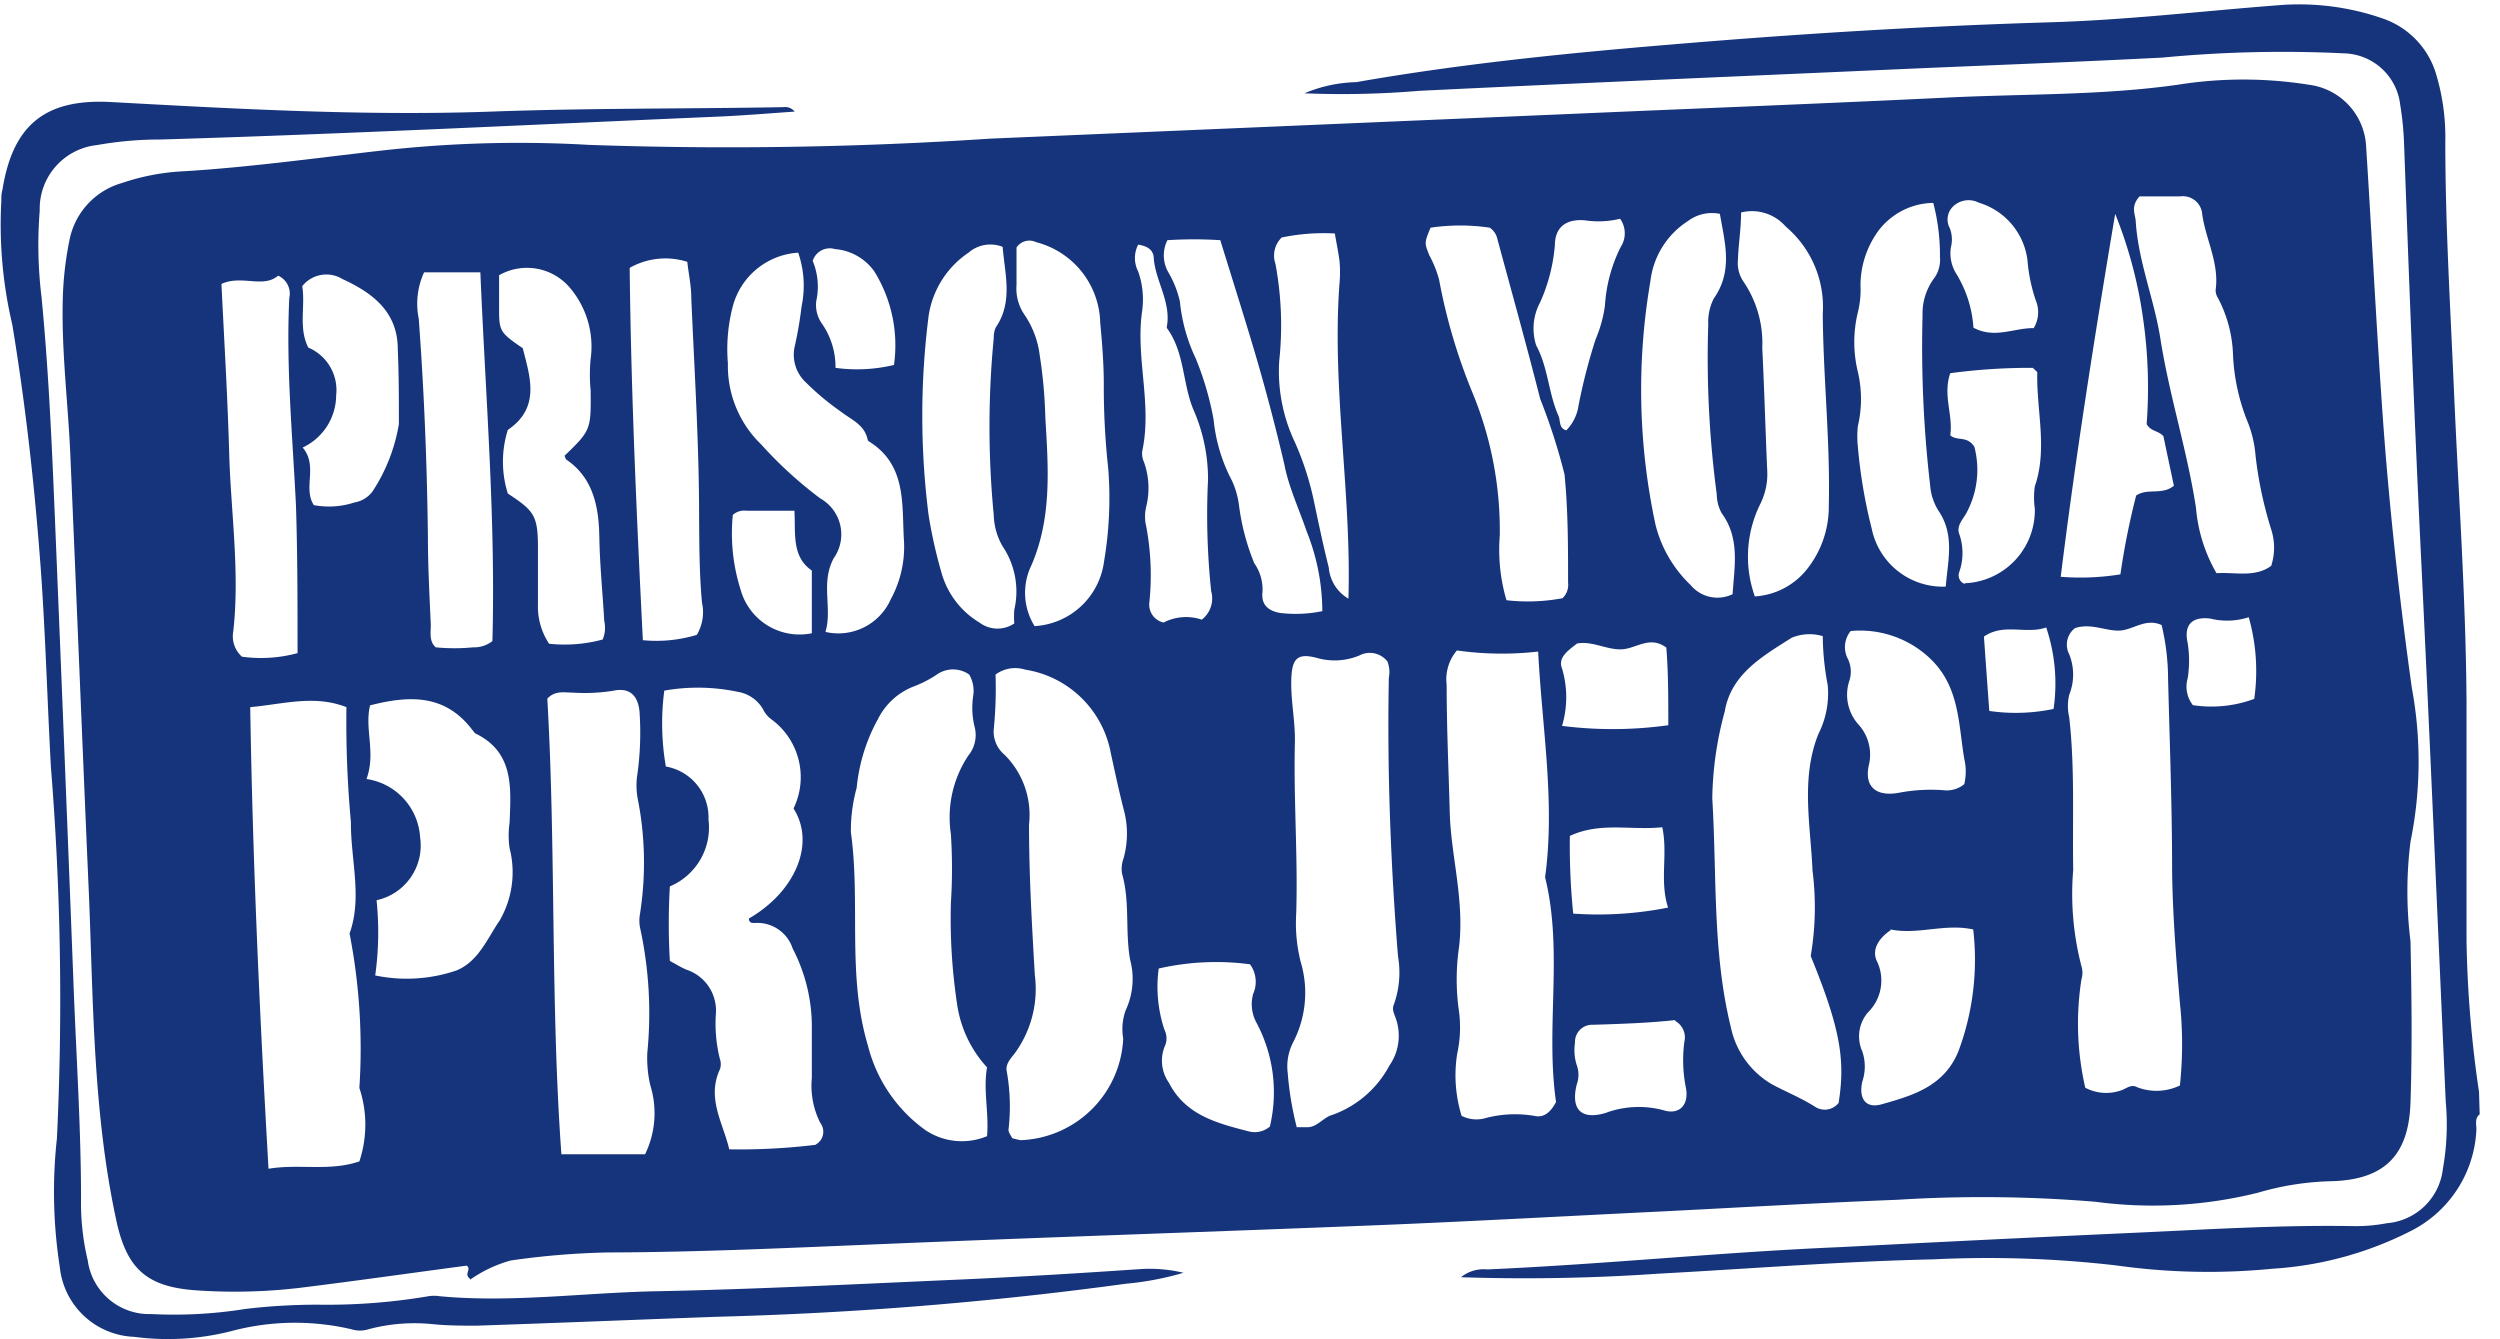
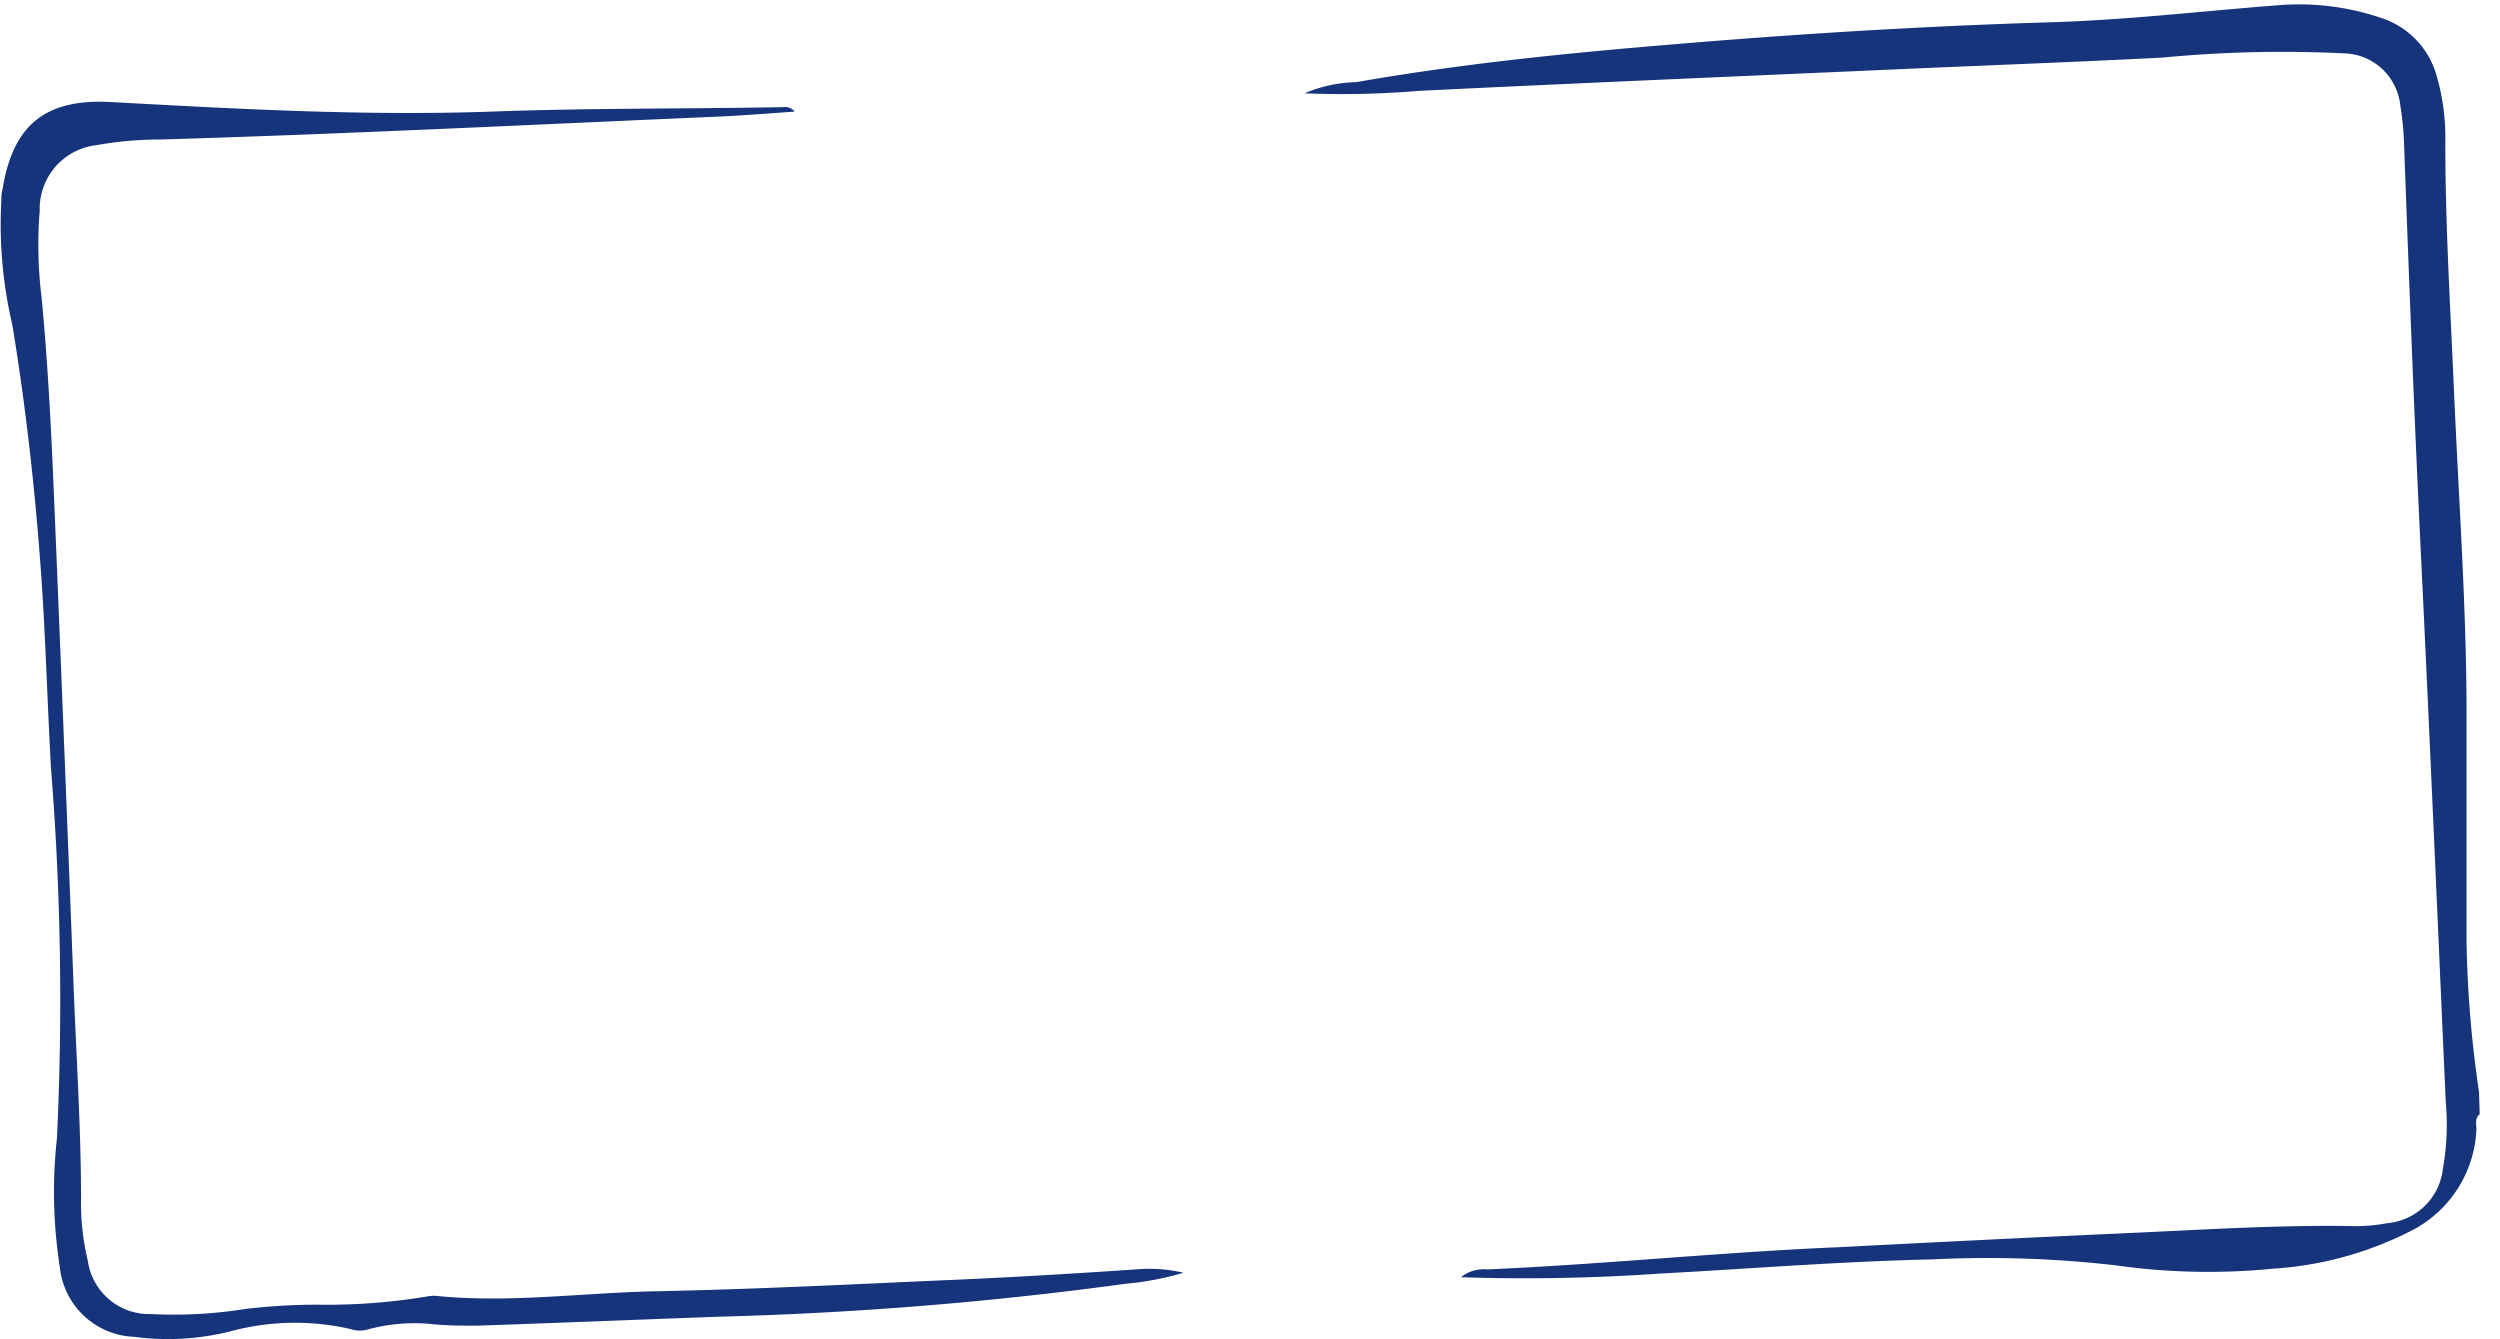
<svg xmlns="http://www.w3.org/2000/svg" viewBox="0 0 112 60">
  <path d="M111.09,49.92c-.25.2-.13.49-.15.74a5.35,5.35,0,0,1-2.88,4.46,15.78,15.78,0,0,1-6.26,1.72,29.47,29.47,0,0,1-7-.15,50,50,0,0,0-8.21-.27c-4.1.09-8.19.42-12.28.64a87.11,87.11,0,0,1-8.86.16,1.62,1.62,0,0,1,1.18-.35c5.28-.23,10.55-.78,15.84-1q6.33-.33,12.68-.62c3.43-.15,6.86-.38,10.3-.32a7.34,7.34,0,0,0,1.48-.13,2.75,2.75,0,0,0,2.51-2.43,11.3,11.3,0,0,0,.13-3c-.36-8-.7-16-1.09-24.07-.31-6.3-.55-12.61-.78-18.92a13.47,13.47,0,0,0-.17-1.68A2.6,2.6,0,0,0,105,2.39a56.41,56.41,0,0,0-8.12.19c-3.7.19-7.4.33-11.11.49-7.4.33-14.8.64-22.2,1a41,41,0,0,1-5.13.11,6.31,6.31,0,0,1,2.32-.5C65.38,2.87,70.09,2.39,74.8,2c5.67-.48,11.35-.83,17-1C95.24.9,98.63.5,102,.24a11.41,11.41,0,0,1,4.78.6,3.77,3.77,0,0,1,2.33,2.39,9.83,9.83,0,0,1,.44,3.13c0,3.74.23,7.46.39,11.19.2,4.62.53,9.24.56,13.86,0,3.58,0,7.15,0,10.72a51.52,51.52,0,0,0,.56,6.79Z" fill="#16347c" fill-rule="evenodd" />
-   <path d="M92,31.76a7.88,7.88,0,0,0-.33-3.65c-.9.32-1.9-.21-2.79.41.08,1.13.16,2.23.24,3.33A8.21,8.21,0,0,0,92,31.76Zm8.78-4.12a3.15,3.15,0,0,1-1.77.07c-.83-.09-1.18.29-1,1.11a5.11,5.11,0,0,1,0,1.56,1.35,1.35,0,0,0,.23,1.21,5.5,5.5,0,0,0,2.75-.28A8.84,8.84,0,0,0,100.74,27.64ZM40.05,16.35a6.28,6.28,0,0,0-.88-4.19,2.39,2.39,0,0,0-1.76-1,.8.8,0,0,0-1,.53,3,3,0,0,1,.16,1.79,1.44,1.44,0,0,0,.24,1,3.39,3.39,0,0,1,.62,2A7.11,7.11,0,0,0,40.05,16.35Zm-7.22,6.72a8.37,8.37,0,0,0,.35,3.35,2.74,2.74,0,0,0,3.19,1.95V25.56c-.92-.63-.72-1.69-.78-2.68H33.44A.76.76,0,0,0,32.83,23.07Zm37.5,14.38a30.25,30.25,0,0,0,.15,3.48,16.06,16.06,0,0,0,4.25-.27c-.39-1.2,0-2.39-.26-3.6C73.07,37.21,71.7,36.81,70.33,37.45Zm4.41-5c0-1.22,0-2.36-.09-3.44-.75-.55-1.34.05-2,.08s-1.33-.39-2-.26c-.39.31-.87.62-.67,1.12a4.5,4.5,0,0,1,0,2.57A18,18,0,0,0,74.74,32.49ZM91.11,14.7a1.38,1.38,0,0,0,.09-1.25,7.48,7.48,0,0,1-.37-1.8,3.09,3.09,0,0,0-2.18-2.57,1,1,0,0,0-1.12.14.81.81,0,0,0-.18,1,1.41,1.41,0,0,1,.05.86,1.73,1.73,0,0,0,.22,1.15,5.25,5.25,0,0,1,.79,2.45C89.36,15.19,90.22,14.69,91.11,14.7Zm-16.06,31c-1.17.13-2.42.17-3.67.21a.77.77,0,0,0-.82.81,2.16,2.16,0,0,0,.08,1,1.27,1.27,0,0,1,0,.86c-.28,1.11.19,1.61,1.29,1.28a4.27,4.27,0,0,1,2.6-.12c.71.22,1.14-.24,1-1a6.25,6.25,0,0,1-.07-2.07A.84.84,0,0,0,75.05,45.74ZM72.58,9.8A4.06,4.06,0,0,1,71,9.87c-.84-.07-1.33.31-1.34,1.09A7.8,7.8,0,0,1,69,13.54a2.48,2.48,0,0,0-.18,1.93c.54,1,.55,2.15,1,3.16.1.21,0,.55.35.65a2,2,0,0,0,.55-1.12,25.55,25.55,0,0,1,.76-2.95,6,6,0,0,0,.42-1.5,6.79,6.79,0,0,1,.71-2.65A1.12,1.12,0,0,0,72.58,9.8ZM88,35.13A2.48,2.48,0,0,0,88,34c-.28-1.65-.2-3.38-1.71-4.66a4.55,4.55,0,0,0-3.38-1.07,1.14,1.14,0,0,0-.15,1.2,1.31,1.31,0,0,1,.1,1,2,2,0,0,0,.41,2,2,2,0,0,1,.47,1.74c-.25,1,.27,1.49,1.31,1.31a7.68,7.68,0,0,1,2-.12A1.24,1.24,0,0,0,88,35.13Zm0-9a3.27,3.27,0,0,0,3.16-3.34,3.54,3.54,0,0,1,0-1c.58-1.69.07-3.39.11-5.09,0-.05-.08-.1-.2-.22a26.58,26.58,0,0,0-3.7.24c-.34,1,.14,1.89,0,2.78.32.28.73,0,1.08.51a4.07,4.07,0,0,1-.37,3c-.16.28-.43.55-.31.9a2.57,2.57,0,0,1,0,1.73A.41.41,0,0,0,88.05,26.17ZM56.89,50.47a6.62,6.62,0,0,0-.62-4.69,1.74,1.74,0,0,1-.13-1.25A1.33,1.33,0,0,0,56,43.2a11.56,11.56,0,0,0-4.09.19,6.08,6.08,0,0,0,.26,2.75.85.85,0,0,1,0,.76,1.72,1.72,0,0,0,.2,1.61c.74,1.45,2.16,1.81,3.55,2.17A1.05,1.05,0,0,0,56.89,50.47Zm27.8-8.79c-.57.39-.85.91-.59,1.41a2,2,0,0,1-.41,2.26,1.64,1.64,0,0,0-.26,1.75,2.11,2.11,0,0,1,0,1.36c-.17.78.17,1.23.91,1,1.39-.39,2.77-.81,3.4-2.37a11.72,11.72,0,0,0,.66-5.45c-1.27-.28-2.48.25-3.7,0ZM13.56,20.05c.7.83,0,1.81.5,2.58a3.69,3.69,0,0,0,1.82-.12A1.26,1.26,0,0,0,16.7,22a7.82,7.82,0,0,0,1.17-3c0-1.12,0-2.24-.05-3.36,0-1.67-1.13-2.52-2.48-3.14a1.38,1.38,0,0,0-1.8.32c.15.9-.18,1.85.27,2.75a2.07,2.07,0,0,1,1.25,2.14A2.6,2.6,0,0,1,13.56,20.05Zm46.85,6.77c.14-4.78-.75-9.44-.4-14.13a5.52,5.52,0,0,0,0-1c-.05-.38-.13-.77-.21-1.23a9.17,9.17,0,0,0-2.38.18,1.13,1.13,0,0,0-.28,1.18,15,15,0,0,1,.17,4.34,7.41,7.41,0,0,0,.7,3.65,13.06,13.06,0,0,1,.87,2.72c.21,1,.41,1.94.65,2.9A1.78,1.78,0,0,0,60.41,26.82Zm-6.57.94a1.2,1.2,0,0,0,.42-1.28,32.62,32.62,0,0,1-.14-5,7.74,7.74,0,0,0-.63-3.07c-.52-1.19-.4-2.6-1.21-3.71a.16.16,0,0,1,0-.1c.18-1.06-.5-2-.59-3,0-.43-.32-.58-.7-.64a1.31,1.31,0,0,0,0,1.2,3.78,3.78,0,0,1,.18,1.76c-.31,2.1.46,4.19,0,6.3a.94.94,0,0,0,.08.48,3.46,3.46,0,0,1,.1,2,1.88,1.88,0,0,0,0,.88A11.79,11.79,0,0,1,51.49,27a.82.82,0,0,0,.64.89A2.19,2.19,0,0,1,53.84,27.76Zm41.15-2a33,33,0,0,1,.71-3.56c.52-.35,1.16,0,1.69-.44l-.47-2.22c-.24-.26-.57-.21-.75-.54A21.88,21.88,0,0,0,96,14.2a19.87,19.87,0,0,0-1.24-4.62C93.85,15,93,20.36,92.32,25.84A11.18,11.18,0,0,0,95,25.73ZM59.24,27.38a9.66,9.66,0,0,0-.7-3.57c-.34-1-.81-2-1-3q-.56-2.4-1.25-4.77c-.52-1.77-1.08-3.52-1.62-5.28a18.68,18.68,0,0,0-2.37,0,1.52,1.52,0,0,0,.06,1.47,4.53,4.53,0,0,1,.5,1.28,7.68,7.68,0,0,0,.71,2.55,13.67,13.67,0,0,1,.8,2.74,7.38,7.38,0,0,0,.82,2.73,3.78,3.78,0,0,1,.32,1.13,10.26,10.26,0,0,0,.68,2.57,2.05,2.05,0,0,1,.37,1.29c-.07.57.26.85.79.94A5.87,5.87,0,0,0,59.24,27.38ZM28.21,12c.06,5.58.31,11.1.59,16.68a6.22,6.22,0,0,0,2.42-.24A2,2,0,0,0,31.45,27c-.12-1.28-.12-2.55-.13-3.84,0-3.27-.21-6.53-.35-9.8,0-.55-.12-1.1-.18-1.63A3.24,3.24,0,0,0,28.21,12ZM22.06,28.72c.15-5.49-.31-11-.54-16.52H19a3.36,3.36,0,0,0-.24,2.08c.24,3.23.37,6.47.41,9.72,0,1.32.07,2.65.13,4,0,.35-.08.73.22,1a8.57,8.57,0,0,0,1.68,0A1.31,1.31,0,0,0,22.06,28.72Zm56.55-2A3.24,3.24,0,0,0,81,25.44a4.49,4.49,0,0,0,.93-2.77c.07-2.88-.25-5.74-.27-8.62A4.71,4.71,0,0,0,80,10.15a2,2,0,0,0-2-.63c0,.75-.12,1.44-.14,2.12a1.47,1.47,0,0,0,.23.95,4.91,4.91,0,0,1,.86,3c.09,1.82.14,3.63.22,5.45a3,3,0,0,1-.31,1.54A5.31,5.31,0,0,0,78.61,26.7ZM46.35,28.05a3.33,3.33,0,0,0,3.11-2.89A17,17,0,0,0,49.65,21a33.7,33.7,0,0,1-.2-3.76c0-.92-.07-1.85-.16-2.77a3.82,3.82,0,0,0-2.87-3.62.69.69,0,0,0-.88.24c0,.5,0,1.09,0,1.68a2.06,2.06,0,0,0,.35,1.32,4.12,4.12,0,0,1,.69,1.83,21.28,21.28,0,0,1,.25,2.76c.13,2.24.31,4.48-.62,6.64A2.82,2.82,0,0,0,46.35,28.05ZM9.92,12.72c.13,2.64.28,5.14.35,7.65s.48,5.27.18,7.92a1.22,1.22,0,0,0,.39,1.13,6.25,6.25,0,0,0,2.49-.16c0-2.24,0-4.42-.07-6.6-.15-3.1-.45-6.2-.3-9.31a.88.88,0,0,0-.5-1C11.78,12.93,10.84,12.3,9.92,12.72ZM45.44,27.93a4.13,4.13,0,0,1,0-.61,3.62,3.62,0,0,0-.52-2.84,2.93,2.93,0,0,1-.4-1.41,41.09,41.09,0,0,1,0-7.92,1.08,1.08,0,0,1,.09-.48c.79-1.16.4-2.4.31-3.61a1.49,1.49,0,0,0-1.53.26,4.14,4.14,0,0,0-1.79,2.85,35.34,35.34,0,0,0,0,8.9,21.46,21.46,0,0,0,.58,2.59,3.78,3.78,0,0,0,1.7,2.23A1.34,1.34,0,0,0,45.44,27.93Zm32.18-1.31c.08-1.25.34-2.5-.49-3.63a1.82,1.82,0,0,1-.22-.85,46.22,46.22,0,0,1-.38-7.62,2.29,2.29,0,0,1,.25-1.15c.87-1.24.49-2.51.27-3.79a1.79,1.79,0,0,0-1.44.33,3.7,3.7,0,0,0-1.67,2.68,28.71,28.71,0,0,0,.23,10.93,5.61,5.61,0,0,0,1.57,2.69,1.56,1.56,0,0,0,1.88.41Zm9-17.53a3.13,3.13,0,0,0-2.49,1.28,4.17,4.17,0,0,0-.78,2.4A4.19,4.19,0,0,1,83.23,14a5.65,5.65,0,0,0,0,2.65,5.34,5.34,0,0,1,0,2.45,4.42,4.42,0,0,0,0,.89,23,23,0,0,0,.62,3.68,3.25,3.25,0,0,0,3.32,2.61c.09-1.16.42-2.32-.34-3.42a2.51,2.51,0,0,1-.36-1.12,53.86,53.86,0,0,1-.34-7.62,2.66,2.66,0,0,1,.53-1.67,1.41,1.41,0,0,0,.25-.94A9.19,9.19,0,0,0,86.61,9.09ZM70,26.8a.83.83,0,0,0,.25-.7c0-1.62,0-3.24-.16-4.85A26.62,26.62,0,0,0,69,17.87c-.61-2.41-1.28-4.8-1.93-7.21a.8.8,0,0,0-.33-.46,9.07,9.07,0,0,0-2.65,0c-.29.69-.27.69-.06,1.23a5.18,5.18,0,0,1,.44,1.09,25.37,25.37,0,0,0,1.5,5.08A16.17,16.17,0,0,1,67.19,24a8,8,0,0,0,.3,2.89A8.4,8.4,0,0,0,70,26.8Zm25.85-18c-.41.46-.19.79-.17,1.1.11,1.82.83,3.5,1.11,5.3.4,2.54,1.2,5,1.59,7.55a7,7,0,0,0,.92,2.93c.83-.06,1.71.21,2.45-.33a2.65,2.65,0,0,0,0-1.63,17.69,17.69,0,0,1-.7-3.29,5.21,5.21,0,0,0-.32-1.44,9.07,9.07,0,0,1-.69-3.07,5.87,5.87,0,0,0-.67-2.56.66.66,0,0,1-.11-.37c.17-1.2-.44-2.25-.6-3.39a.87.87,0,0,0-1-.8ZM25.29,20.42c1.18-1.14,1.19-1.17,1.17-2.94a7.17,7.17,0,0,1,0-1.39,4.07,4.07,0,0,0-1-3.28,2.52,2.52,0,0,0-3.1-.48c0,.39,0,.78,0,1.18,0,1.32-.06,1.32,1.06,2.09.33,1.3.8,2.66-.67,3.66a4.76,4.76,0,0,0,0,2.85c1.23.81,1.36,1,1.35,2.6,0,.79,0,1.59,0,2.38a3,3,0,0,0,.5,1.75A6.52,6.52,0,0,0,27,28.65a1.35,1.35,0,0,0,.07-.83c-.07-1.25-.2-2.51-.22-3.76s-.23-2.63-1.48-3.47C25.34,20.56,25.32,20.48,25.29,20.42Zm10.47-9.1a3.24,3.24,0,0,0-2.93,2.4,7.6,7.6,0,0,0-.22,2.56,4.89,4.89,0,0,0,1.5,3.64,18.29,18.29,0,0,0,2.64,2.41,1.85,1.85,0,0,1,.6,2.68c-.6,1.12-.05,2.23-.37,3.3a2.57,2.57,0,0,0,2.93-1.47,4.9,4.9,0,0,0,.59-2.58c-.11-1.62.15-3.42-1.58-4.49a.16.16,0,0,1-.05-.08c-.14-.67-.74-.89-1.2-1.25a11.8,11.8,0,0,1-1.59-1.33,1.69,1.69,0,0,1-.47-1.62,17.48,17.48,0,0,0,.3-1.76A4.54,4.54,0,0,0,35.76,11.32ZM16.42,34.9a2.81,2.81,0,0,1,2.4,2.6,2.51,2.51,0,0,1-1.95,2.83,14,14,0,0,1-.06,3.37,6.91,6.91,0,0,0,3.63-.22c1-.4,1.41-1.47,1.95-2.25A4.32,4.32,0,0,0,22.83,38a4,4,0,0,1,0-1.15c.06-1.55.21-3.16-1.55-4,0,0-.08-.1-.12-.15-1.22-1.61-2.82-1.55-4.58-1.1C16.32,32.65,16.85,33.71,16.42,34.9ZM28.9,51.71a4.21,4.21,0,0,0,.23-3.1A5.43,5.43,0,0,1,29,47.16a18,18,0,0,0-.33-5.62,1.67,1.67,0,0,1,0-.59,14.77,14.77,0,0,0-.11-5.22,3.27,3.27,0,0,1,0-1.08,13.62,13.62,0,0,0,.09-2.78c-.08-.76-.48-1.08-1.2-.92a8.17,8.17,0,0,1-1.78.08c-.38,0-.8-.11-1.15.27.39,6.79.14,13.63.63,20.41ZM81.66,28.5a2.07,2.07,0,0,0-1.39.07c-1.31.83-2.72,1.63-3,3.3a15.5,15.5,0,0,0-.56,3.9c.21,3.42,0,6.86.83,10.24a3.87,3.87,0,0,0,1.85,2.57c.61.33,1.29.6,1.92,1a.79.79,0,0,0,1.06-.17c.3-1.9.1-3.28-1.25-6.58A13,13,0,0,0,81.2,39c-.08-2-.54-4.13.27-6.13a4,4,0,0,0,.41-2.19A12,12,0,0,1,81.66,28.5Zm-23.56,22,.47,0c.45,0,.73-.46,1.14-.56a4.68,4.68,0,0,0,2.54-2.21,2.33,2.33,0,0,0,.29-2.08c-.07-.22-.2-.42-.09-.66a4.25,4.25,0,0,0,.18-2.15c-.33-4.15-.49-8.31-.41-12.47a1.35,1.35,0,0,0-.06-.73,1,1,0,0,0-1.27-.27,2.89,2.89,0,0,1-1.84.12c-.93-.26-1.17,0-1.2.95s.19,1.92.16,2.86c-.06,2.54.14,5.08.06,7.63a7.11,7.11,0,0,0,.2,2.16,4.82,4.82,0,0,1-.35,3.63,2.36,2.36,0,0,0-.23,1.35A14.19,14.19,0,0,0,58.1,50.52ZM43.42,30.22a1.26,1.26,0,0,0-1.45,0,5,5,0,0,1-1,.52,3,3,0,0,0-1.64,1.48,7.91,7.91,0,0,0-.95,3.07,7.17,7.17,0,0,0-.26,2c.44,3.16-.18,6.39.76,9.54a6.65,6.65,0,0,0,2.58,3.8,2.93,2.93,0,0,0,2.76.27c.09-1.06-.18-2.07,0-3.08A5.3,5.3,0,0,1,42.88,45a25.7,25.7,0,0,1-.28-4.55,24.31,24.31,0,0,0,0-3.08,5,5,0,0,1,.78-3.52,1.45,1.45,0,0,0,.28-1.3,3.56,3.56,0,0,1-.06-1.38A1.45,1.45,0,0,0,43.42,30.22Zm21.85-1.08a2,2,0,0,0-.46,1.54c0,1.92.09,3.84.14,5.75s.69,4,.4,6.11a10,10,0,0,0,0,2.68,5.5,5.5,0,0,1-.07,2,6.16,6.16,0,0,0,.2,2.77,1.47,1.47,0,0,0,1,.12A5.18,5.18,0,0,1,68.79,50c.43.08.72-.25.92-.63-.48-3.34.33-6.75-.49-10.07.46-3.37-.14-6.7-.31-10.11A14.31,14.31,0,0,1,65.27,29.14ZM44.6,30.22a18.29,18.29,0,0,1-.08,2.45A1.35,1.35,0,0,0,45,33.81a3.8,3.8,0,0,1,1.1,3.13c0,2.26.13,4.5.26,6.74a4.89,4.89,0,0,1-.9,3.51c-.18.23-.42.48-.36.79a9,9,0,0,1,.08,2.64c0,.11.1.24.17.37a3,3,0,0,0,.38.09,4.78,4.78,0,0,0,4.59-4.55,2.49,2.49,0,0,1,.11-1.27A3.31,3.31,0,0,0,50.63,43c-.23-1.27,0-2.59-.36-3.85a1.34,1.34,0,0,1,.06-.68,4.1,4.1,0,0,0,0-2.25c-.21-.83-.39-1.67-.57-2.5A4.63,4.63,0,0,0,45.93,30,1.49,1.49,0,0,0,44.6,30.22ZM97.66,48.63a17.63,17.63,0,0,0,0-3.7c-.17-2-.33-4-.35-6,0-2.85-.11-5.69-.18-8.53a10.51,10.51,0,0,0-.29-2.4c-.73-.32-1.27.22-1.88.25s-1.29-.35-2-.11a.93.93,0,0,0-.26,1.17,2.44,2.44,0,0,1,0,1.82,2.19,2.19,0,0,0,0,1c.26,2.27.14,4.56.18,6.84a12.86,12.86,0,0,0,.37,4.32,1,1,0,0,1,0,.58,12.8,12.8,0,0,0,.17,4.86,2,2,0,0,0,1.6.12c.23-.07.45-.3.73-.14A2.42,2.42,0,0,0,97.66,48.63Zm-82-6.81c.58-1.61.05-3.29.06-5a49,49,0,0,1-.2-5.14c-1.44-.56-2.79-.14-4.31,0,.11,6.91.42,13.75.82,20.68,1.37-.23,2.73.13,4.07-.33a5.21,5.21,0,0,0,0-3.29A27,27,0,0,0,15.66,41.82Zm20.86,9.47a.66.66,0,0,0,.22-1,3.71,3.71,0,0,1-.37-2c0-.79,0-1.59,0-2.38a7.6,7.6,0,0,0-.86-3.42,1.66,1.66,0,0,0-1.69-1.14c-.14,0-.26,0-.27-.2,2.08-1.2,3-3.36,2-4.93a3.21,3.21,0,0,0-1-4,1.23,1.23,0,0,1-.37-.45A1.59,1.59,0,0,0,33.08,31a8.63,8.63,0,0,0-3.32-.06,11.31,11.31,0,0,0,.07,3.4,2.31,2.31,0,0,1,1.91,2.37,2.86,2.86,0,0,1-1.73,3,28.62,28.62,0,0,0,0,3.34c.28.15.5.29.74.39a1.93,1.93,0,0,1,1.32,2,6.56,6.56,0,0,0,.18,2,.69.69,0,0,1,0,.47c-.6,1.3.15,2.41.42,3.58A28.21,28.21,0,0,0,36.52,51.29Zm-15.46,6c-.3-.21.08-.42-.15-.59-2.49.33-5,.69-7.52,1a24.81,24.81,0,0,1-4.56.11c-2.31-.15-3.19-1-3.65-3.28-1-4.72-1-9.52-1.19-14.31C3.7,33.64,3.44,27,3.15,20.36c-.1-2.28-.39-4.55-.34-6.84a15,15,0,0,1,.3-2.75A3.32,3.32,0,0,1,5.46,8.2a10.11,10.11,0,0,1,2.82-.53c2.91-.18,5.79-.58,8.69-.91a54.8,54.8,0,0,1,9.41-.27,178,178,0,0,0,18-.28L70.69,5.09c5.52-.24,11-.45,16.56-.72,3.43-.17,6.88-.09,10.29-.57a18.66,18.66,0,0,1,5.92,0A2.93,2.93,0,0,1,106,6.52c.26,4.06.46,8.12.75,12.18s.74,8.1,1.3,12.12a18,18,0,0,1-.06,6.89,17.9,17.9,0,0,0,0,4.45c.05,2.42.08,4.83,0,7.24s-1.21,3.47-3.6,3.52a12.58,12.58,0,0,0-3.22.51,19.46,19.46,0,0,1-7.29.41A61.36,61.36,0,0,0,85,53.75c-3.57.14-7.13.35-10.69.53-4.13.2-8.25.43-12.38.6-7.43.3-14.87.54-22.31.85-4.13.17-8.26.37-12.39.38a35.27,35.27,0,0,0-4.35.36A5.94,5.94,0,0,0,21.06,57.33Z" fill="#16347c" />
  <path d="M35.6,5c-1.15.08-2.24.17-3.32.22C23.92,5.58,15.57,6,7.2,6.25a16.17,16.17,0,0,0-2.86.25A2.87,2.87,0,0,0,1.78,9.44a19.15,19.15,0,0,0,.08,3.86c.35,3.62.49,7.25.64,10.88Q2.91,34.1,3.29,44c.12,3.23.34,6.47.34,9.71a11.09,11.09,0,0,0,.3,2.75,2.78,2.78,0,0,0,2.85,2.41A20.24,20.24,0,0,0,11,58.64a27.29,27.29,0,0,1,3.26-.19,27.2,27.2,0,0,0,4.94-.38,1.63,1.63,0,0,1,.49,0c3.21.3,6.41-.15,9.62-.22,4.59-.09,9.19-.33,13.78-.53,2.65-.12,5.29-.28,7.93-.46a6.53,6.53,0,0,1,2,.16,13.26,13.26,0,0,1-2.57.49,167,167,0,0,1-18.29,1.48c-3.6.13-7.2.28-10.8.4-.66,0-1.32,0-2-.07a8,8,0,0,0-2.85.23,1.27,1.27,0,0,1-.77,0,11.09,11.09,0,0,0-5.4.09,11.49,11.49,0,0,1-4.33.25,3.48,3.48,0,0,1-3.33-3.12A21.92,21.92,0,0,1,2.55,51a130.12,130.12,0,0,0-.27-16.64c-.16-2.94-.24-5.88-.45-8.82-.27-3.7-.68-7.37-1.28-11A19.52,19.52,0,0,1,.06,9c0-.17,0-.33.05-.5C.57,5.62,2,4.42,4.94,4.57,10.63,4.88,16.31,5.2,22,5c4.36-.16,8.73-.12,13.1-.2A.54.54,0,0,1,35.6,5" fill="#16347c" fill-rule="evenodd" />
</svg>